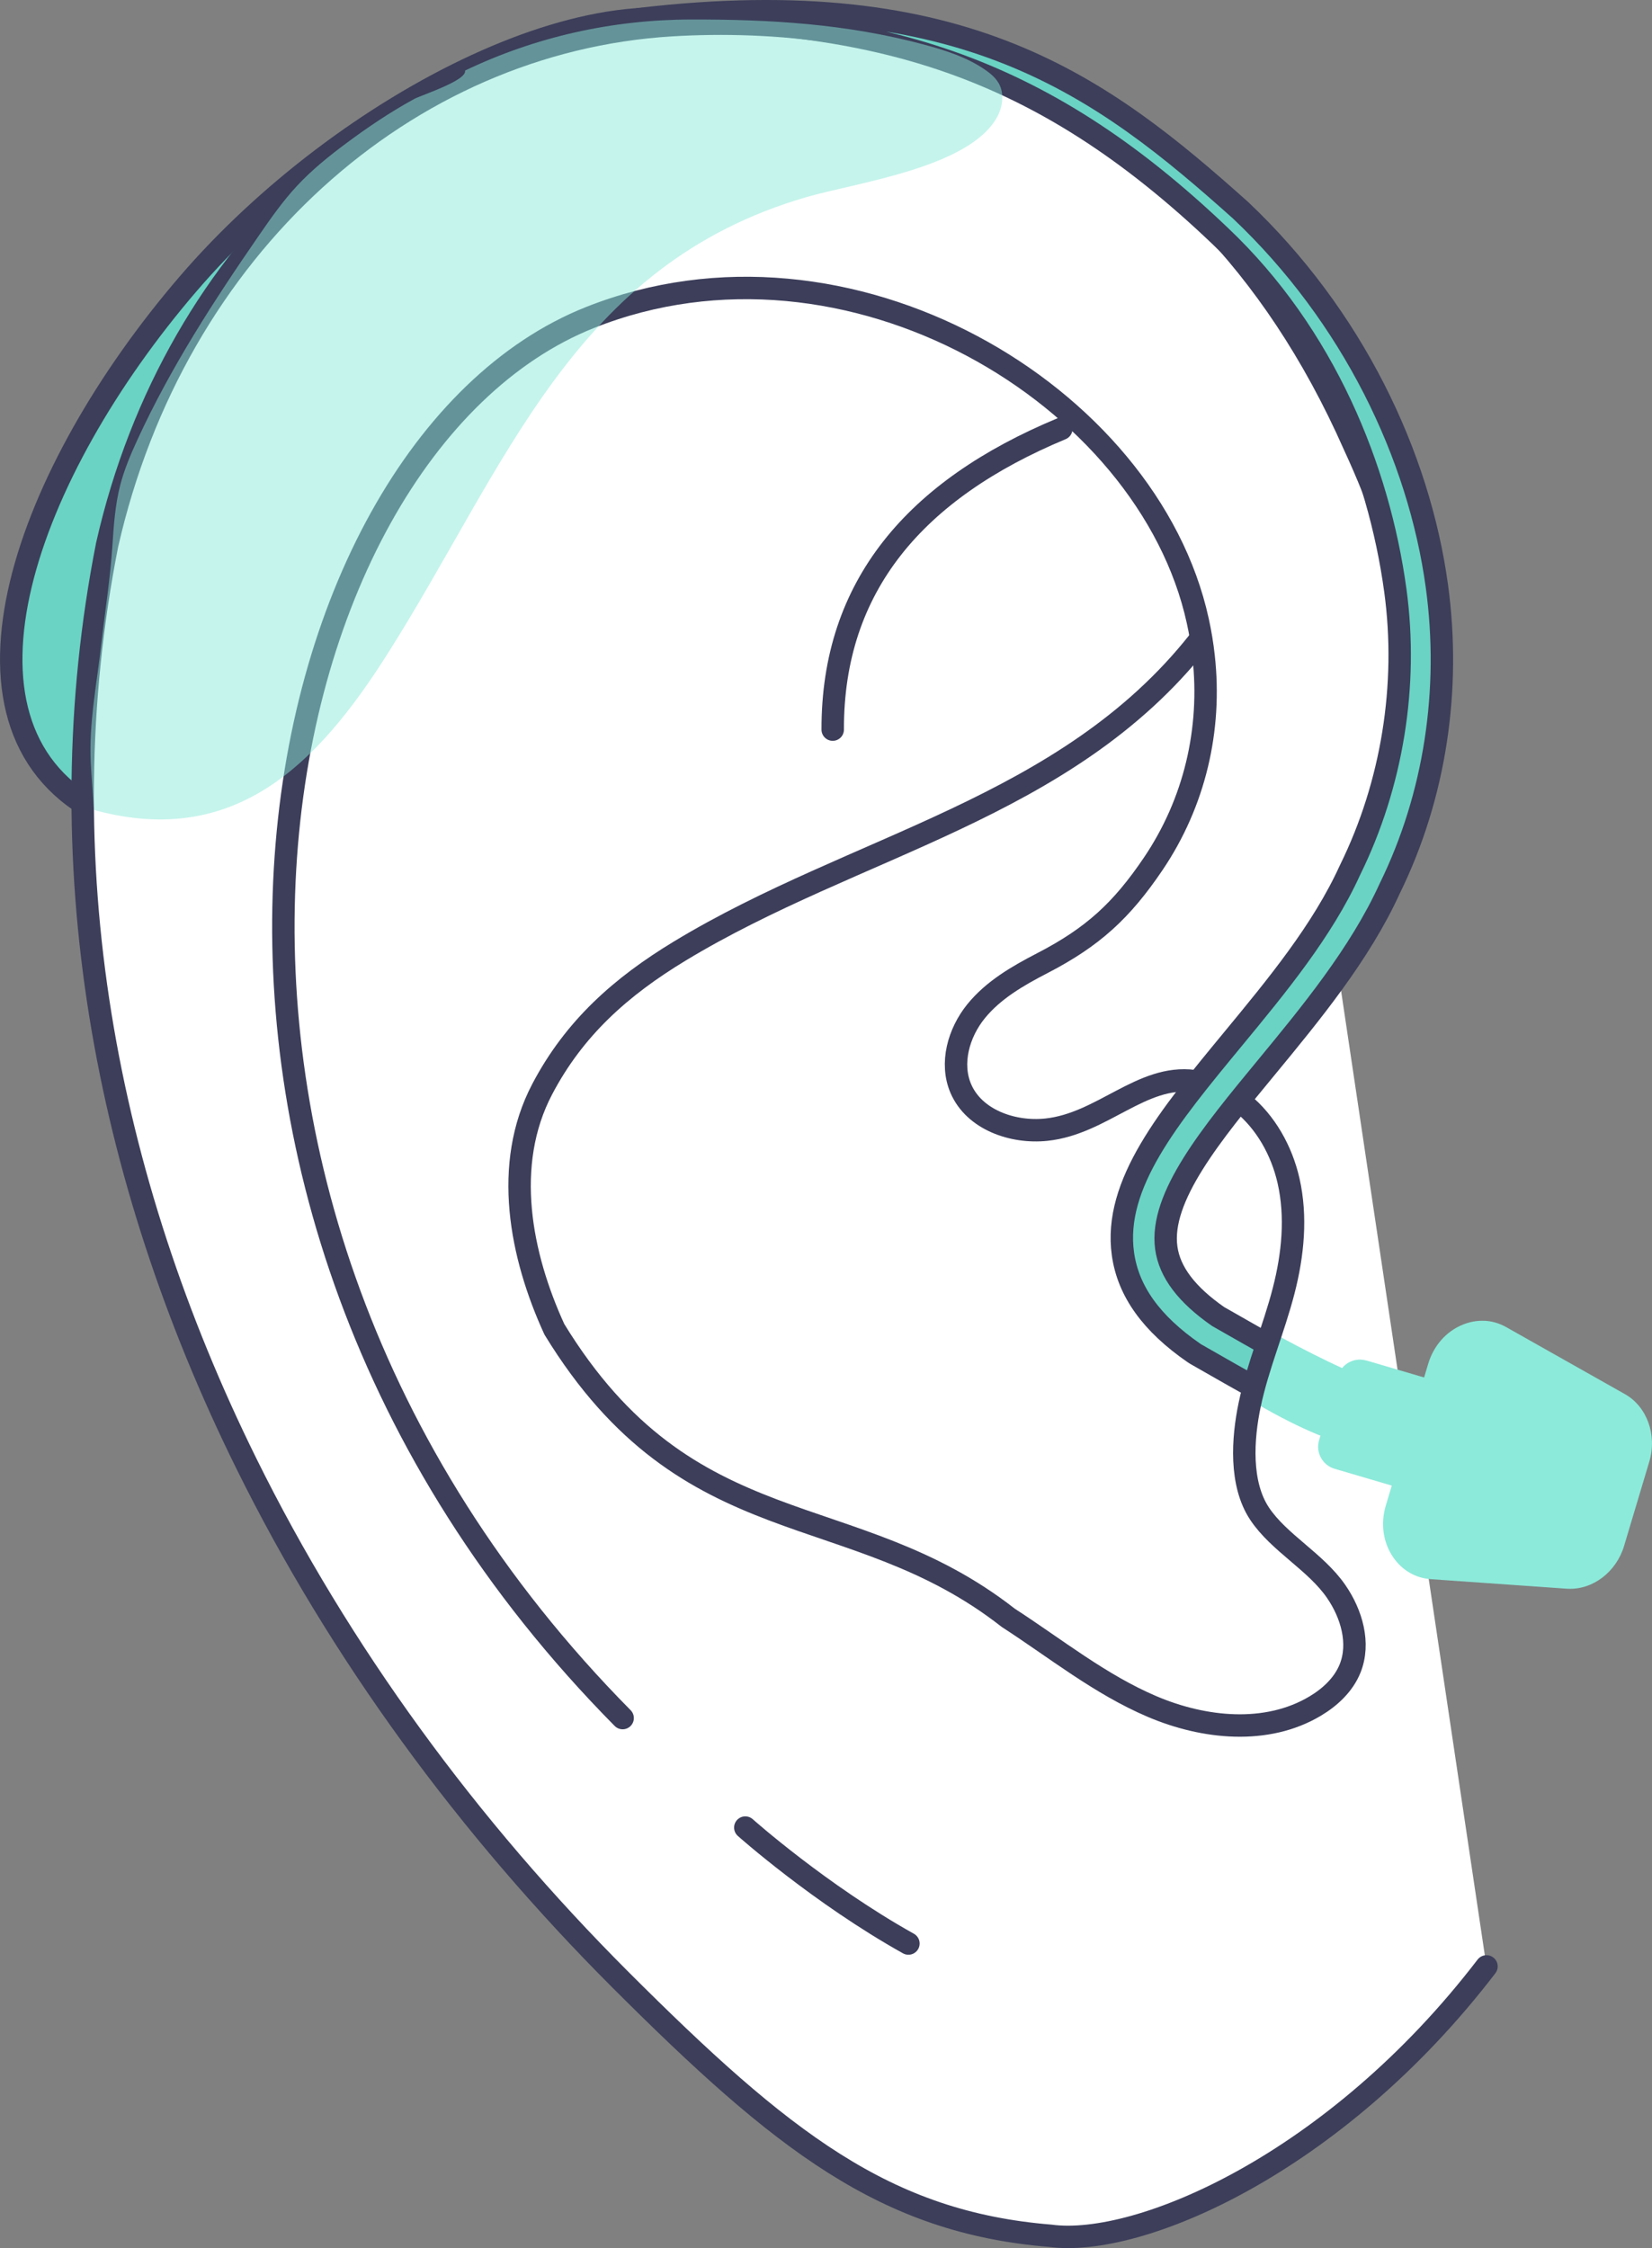
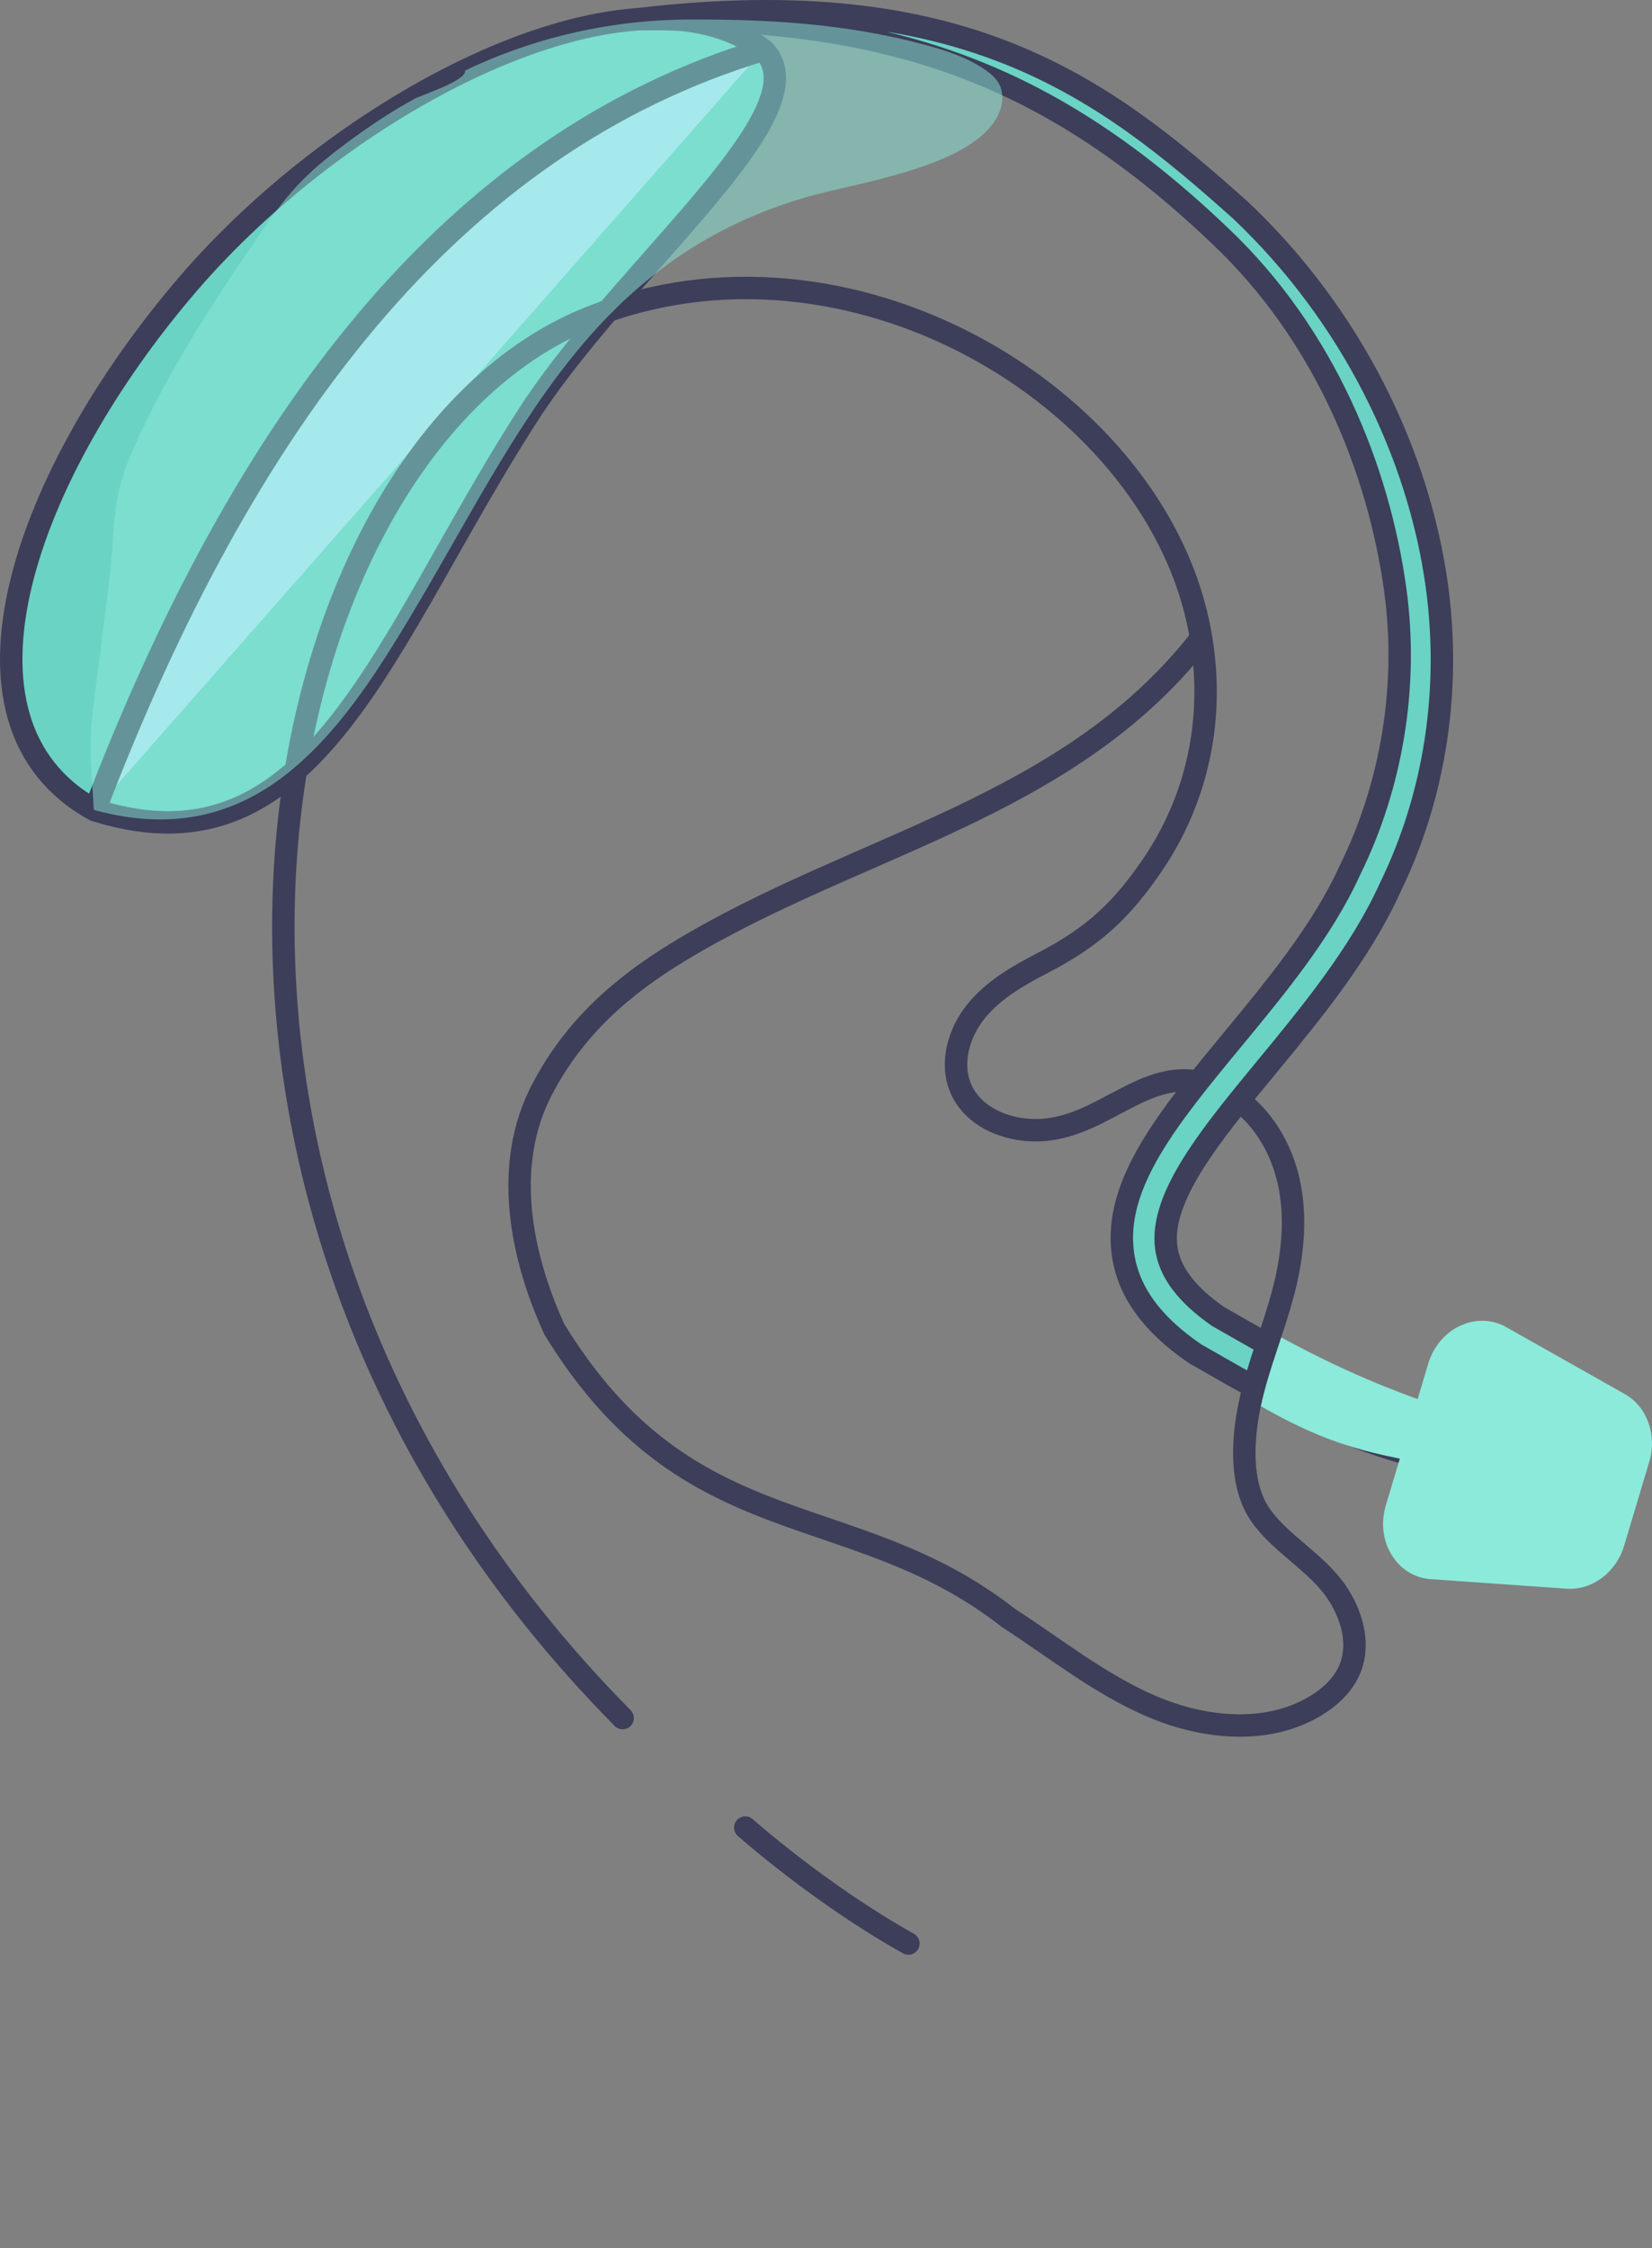
<svg xmlns="http://www.w3.org/2000/svg" viewBox="0 0 442.05 601.57">
  <rect x="0" y="0" width="442.05" height="601.57" fill="#808080" stroke="none" />
  <defs>
    <style>.cls-1{fill:#6ad3c4;}.cls-1,.cls-2,.cls-3,.cls-4{stroke:#3c3e5a;stroke-linejoin:round;stroke-width:6px;}.cls-5,.cls-6{fill:#8ceada;}.cls-2{fill:#c0e8ff;}.cls-7{isolation:isolate;}.cls-3{fill:#fff;}.cls-3,.cls-4{stroke-linecap:round;}.cls-6{mix-blend-mode:multiply;opacity:.5;}.cls-4{fill:none;}</style>
  </defs>
  <g class="cls-7">
    <g id="Layer_2">
      <g id="hear-people">
        <path class="cls-1" d="M26.07,217c-.24-.06-.48-.14-.72-.21-42.92-23.58-18.16-90.6,24.95-140.79C91.89,27.56,164.33-9.96,200.45,10.84c.74.42,1.47.88,2.18,1.37.54.35,1.07.74,1.59,1.12,1.42,1.39,2.33,2.97,2.77,4.72,4.83,18.67-42.45,56.84-65.87,93.29-38.46,59.92-56.85,123.54-115.05,105.66Z" />
        <path class="cls-2" d="M25.35,216.79C65.16,112.6,120.97,38.39,204.22,13.33" />
-         <path class="cls-3" d="M356.76,251.09c25.05-22.3,34.64-69.19,5.61-131.93C317.99,18.74,233.78,3.46,179.68,6.74,108.54,11.05,46.73,66.08,28.67,145.77c-16.63,84.27-.62,169.17,37.22,245.78,24.93,50.51,59.34,97.42,100.14,138.22,43.38,43.35,70.86,64.9,115.01,68.5,23.65,3.2,76.19-19.16,116.72-72.08" />
        <path class="cls-4" d="M199.43,489.04s19.94,17.78,43.65,31.03" />
-         <path class="cls-4" d="M283.99,114.75c-39.04,16.26-61.26,42.05-61.17,80.49" />
        <path class="cls-1" d="M405.68,395.32c-.34,0-.68-.03-1.02-.09-32.84-5.79-47.12-11.82-68.85-23.89-4.28-2.38-8.85-4.99-13.9-7.88l-1.98-1.13c-.14-.08-.29-.17-.42-.27-11.42-7.88-17.64-16.56-19.03-26.53-2.6-18.64,12.23-36.62,29.39-57.42,11.82-14.32,24.03-29.13,31.35-45.24.02-.05.05-.11.08-.16,11.23-22.86,15.52-49.39,12.07-74.7-4.42-32.43-18.9-68.4-46.87-94.86C277.83,16.67,234.28,4.81,171.02,5.12c86.9-10.24,124.09,18.2,160.92,51.13,29.96,28.34,47.77,65.52,52.56,100.66,3.75,27.56-.43,55.98-12.65,80.89-7.97,17.49-21.24,33.57-32.94,47.77-14.77,17.9-28.71,34.81-26.83,48.36.9,6.49,5.45,12.5,13.89,18.37l1.76,1c4.19,2.39,8.02,4.58,11.6,6.59,22.35,12.53,35.22,18.14,67.37,23.81,3.18.56,5.31,3.6,4.75,6.78-.5,2.84-2.97,4.84-5.76,4.84Z" />
        <path class="cls-5" d="M406.69,383.7c-24.83-8.33-39.7-12.7-64.16-25.98-4.48-2.43-10.07,15.73-5.83,18.17,23.21,13.38,34.94,14.14,67.96,19.34.35.05.69.09,1.02.09,2.79,0,5.26-2,5.76-4.84.56-3.18-1.56-6.22-4.75-6.78Z" />
-         <path class="cls-5" d="M365.63,364.05l36.68,10.8-8.49,28.98-36.7-10.8c-3.25-.96-5.11-4.36-4.16-7.61l5.04-17.19c.95-3.26,4.37-5.12,7.62-4.16Z" />
        <path class="cls-5" d="M397.28,353.43c1.99.1,3.94.67,5.75,1.69l31.77,17.93c5.91,3.34,8.66,10.93,6.53,18.06l-6.74,22.53c-2.1,7.04-8.43,11.84-15.11,11.49-.08,0-.16,0-.25-.01l-36.37-2.55c-4.08-.29-7.64-2.35-10.04-5.82-2.73-3.95-3.46-9.01-2-13.89l11.34-37.91c1.46-4.88,4.84-8.71,9.29-10.5,1.92-.78,3.89-1.11,5.82-1.01Z" />
        <path class="cls-4" d="M332.32,295.1c6.37,5.14,10.64,12.81,12.47,20.85,2.19,9.64,1.18,19.77-1.28,29.35-2.65,10.32-6.93,20.19-9.12,30.61-1.89,9-2.71,21.12,2.69,29.19,5.21,7.79,14.96,12.78,20.46,20.76,4.13,5.99,6.44,13.86,3.72,20.61-1.74,4.32-5.34,7.68-9.34,10.06-12.97,7.75-29.74,6.04-43.64.12-13.9-5.92-25.82-15.54-38.5-23.75-41.98-32.88-85.48-18.38-121.44-77.19-9.07-19.78-13.86-44.04-3.27-64.23,8.58-16.36,21.08-27.46,36.82-36.99,47.15-28.57,103.29-37.9,138.86-82.88" />
        <path class="cls-4" d="M166.61,459.74C26.65,318.18,68.57,120.5,157.85,84.97c69.03-27.46,149.39,20.66,162.65,81.15.69,3.13,1.22,6.3,1.57,9.52,2.18,19.6-2.42,39.14-13.49,55.52-8.48,12.54-16.18,19.59-29.65,26.56-6.56,3.39-13.14,7.18-17.78,12.92-4.64,5.74-6.96,13.9-4.04,20.67,3.59,8.31,13.85,11.92,22.86,10.98,14.97-1.56,25.5-14.84,39.51-13.01" />
        <path class="cls-6" d="M267.18,22.19c-.84-1.44-2.15-2.53-3.52-3.48-4.9-3.4-10.69-5.24-16.45-6.79-20.69-5.56-41.2-6.75-62.41-6.7-20.96.05-41.47,4.61-60.36,13.66.6,2.64-11.71,6.58-13.58,7.59-6.36,3.47-12.38,7.53-18.19,11.85-4.68,3.48-9.24,7.16-13.21,11.43-3.77,4.05-6.96,8.6-10.1,13.15-12.1,17.52-23.73,35.47-32.61,54.82-1.8,3.91-3.49,7.9-4.57,12.06-1.38,5.33-1.75,10.87-2.11,16.37-.58,8.82-1.96,17.3-2.93,25.91-1.18,10.58-3.4,21.46-2.85,32.1.22,4.22.6,8.36.82,12.48.08.04.16.09.24.14.25.08.48.15.72.21,36.86,9.61,58.81-12.39,77.44-41.73,32.04-50.46,49.73-104.35,112.27-122.51,13.42-3.9,43.53-7.85,51.01-21.38,1.55-2.81,2.02-6.42.4-9.19Z" />
      </g>
    </g>
  </g>
</svg>